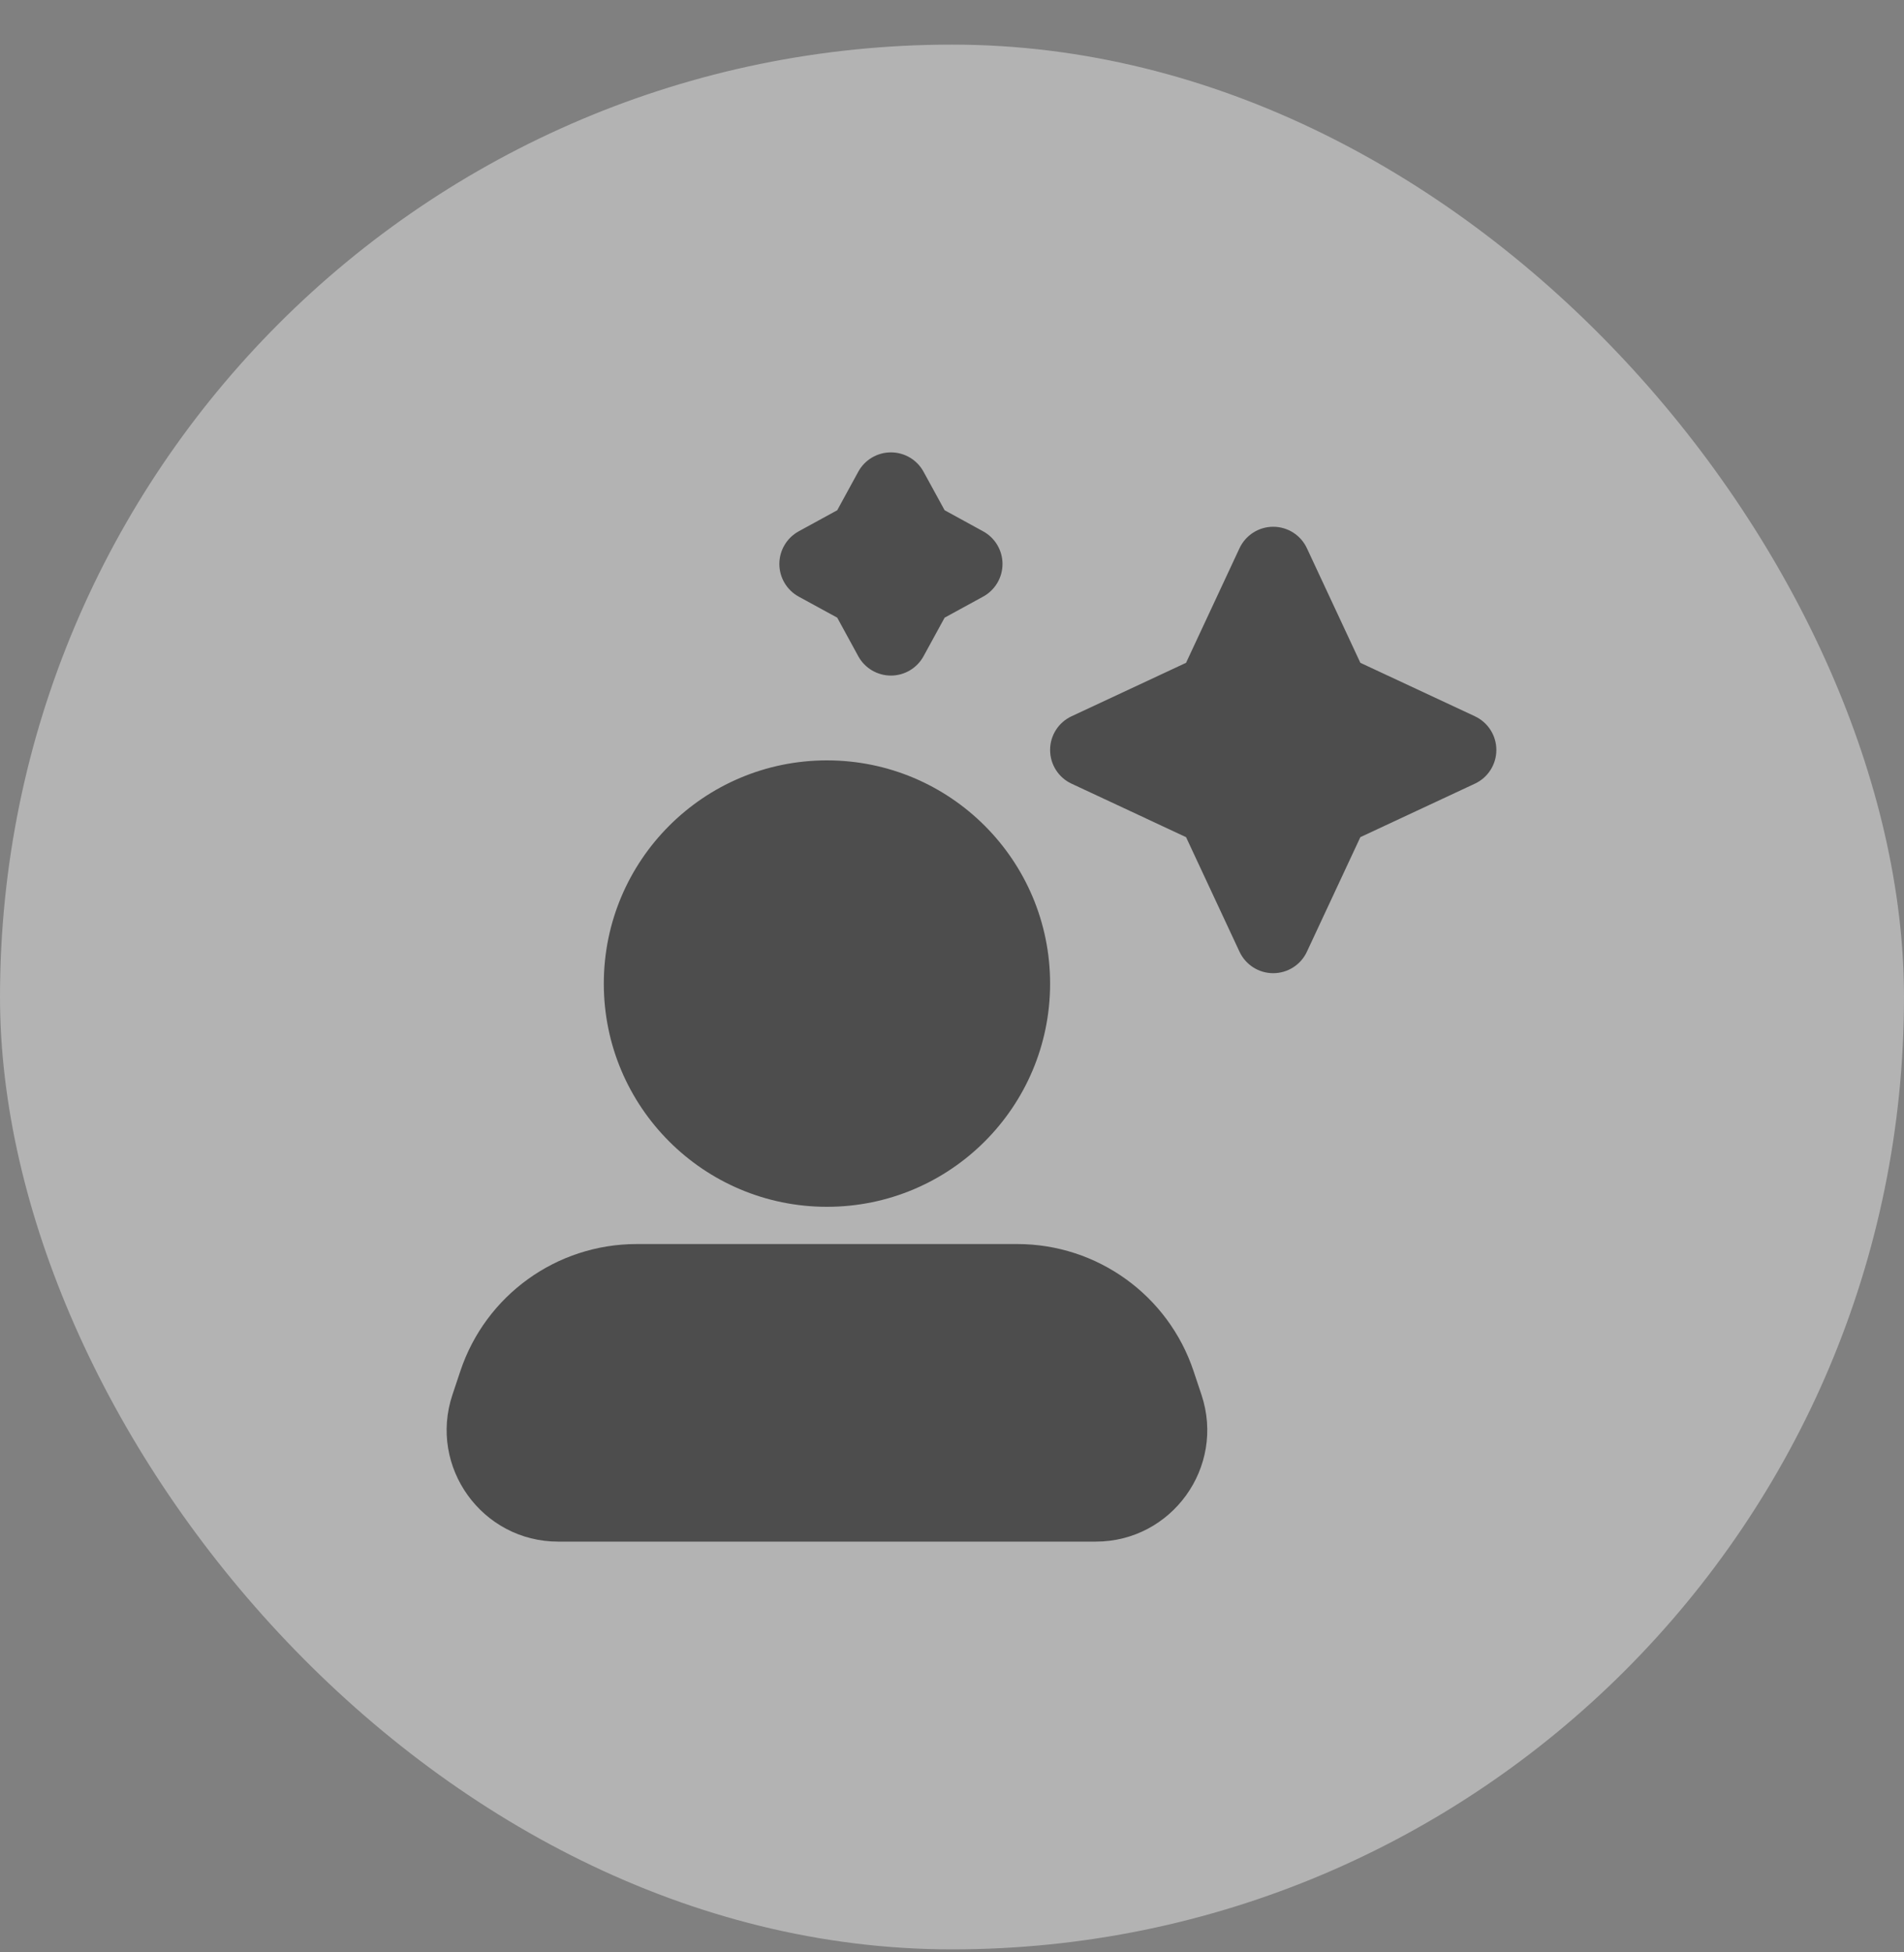
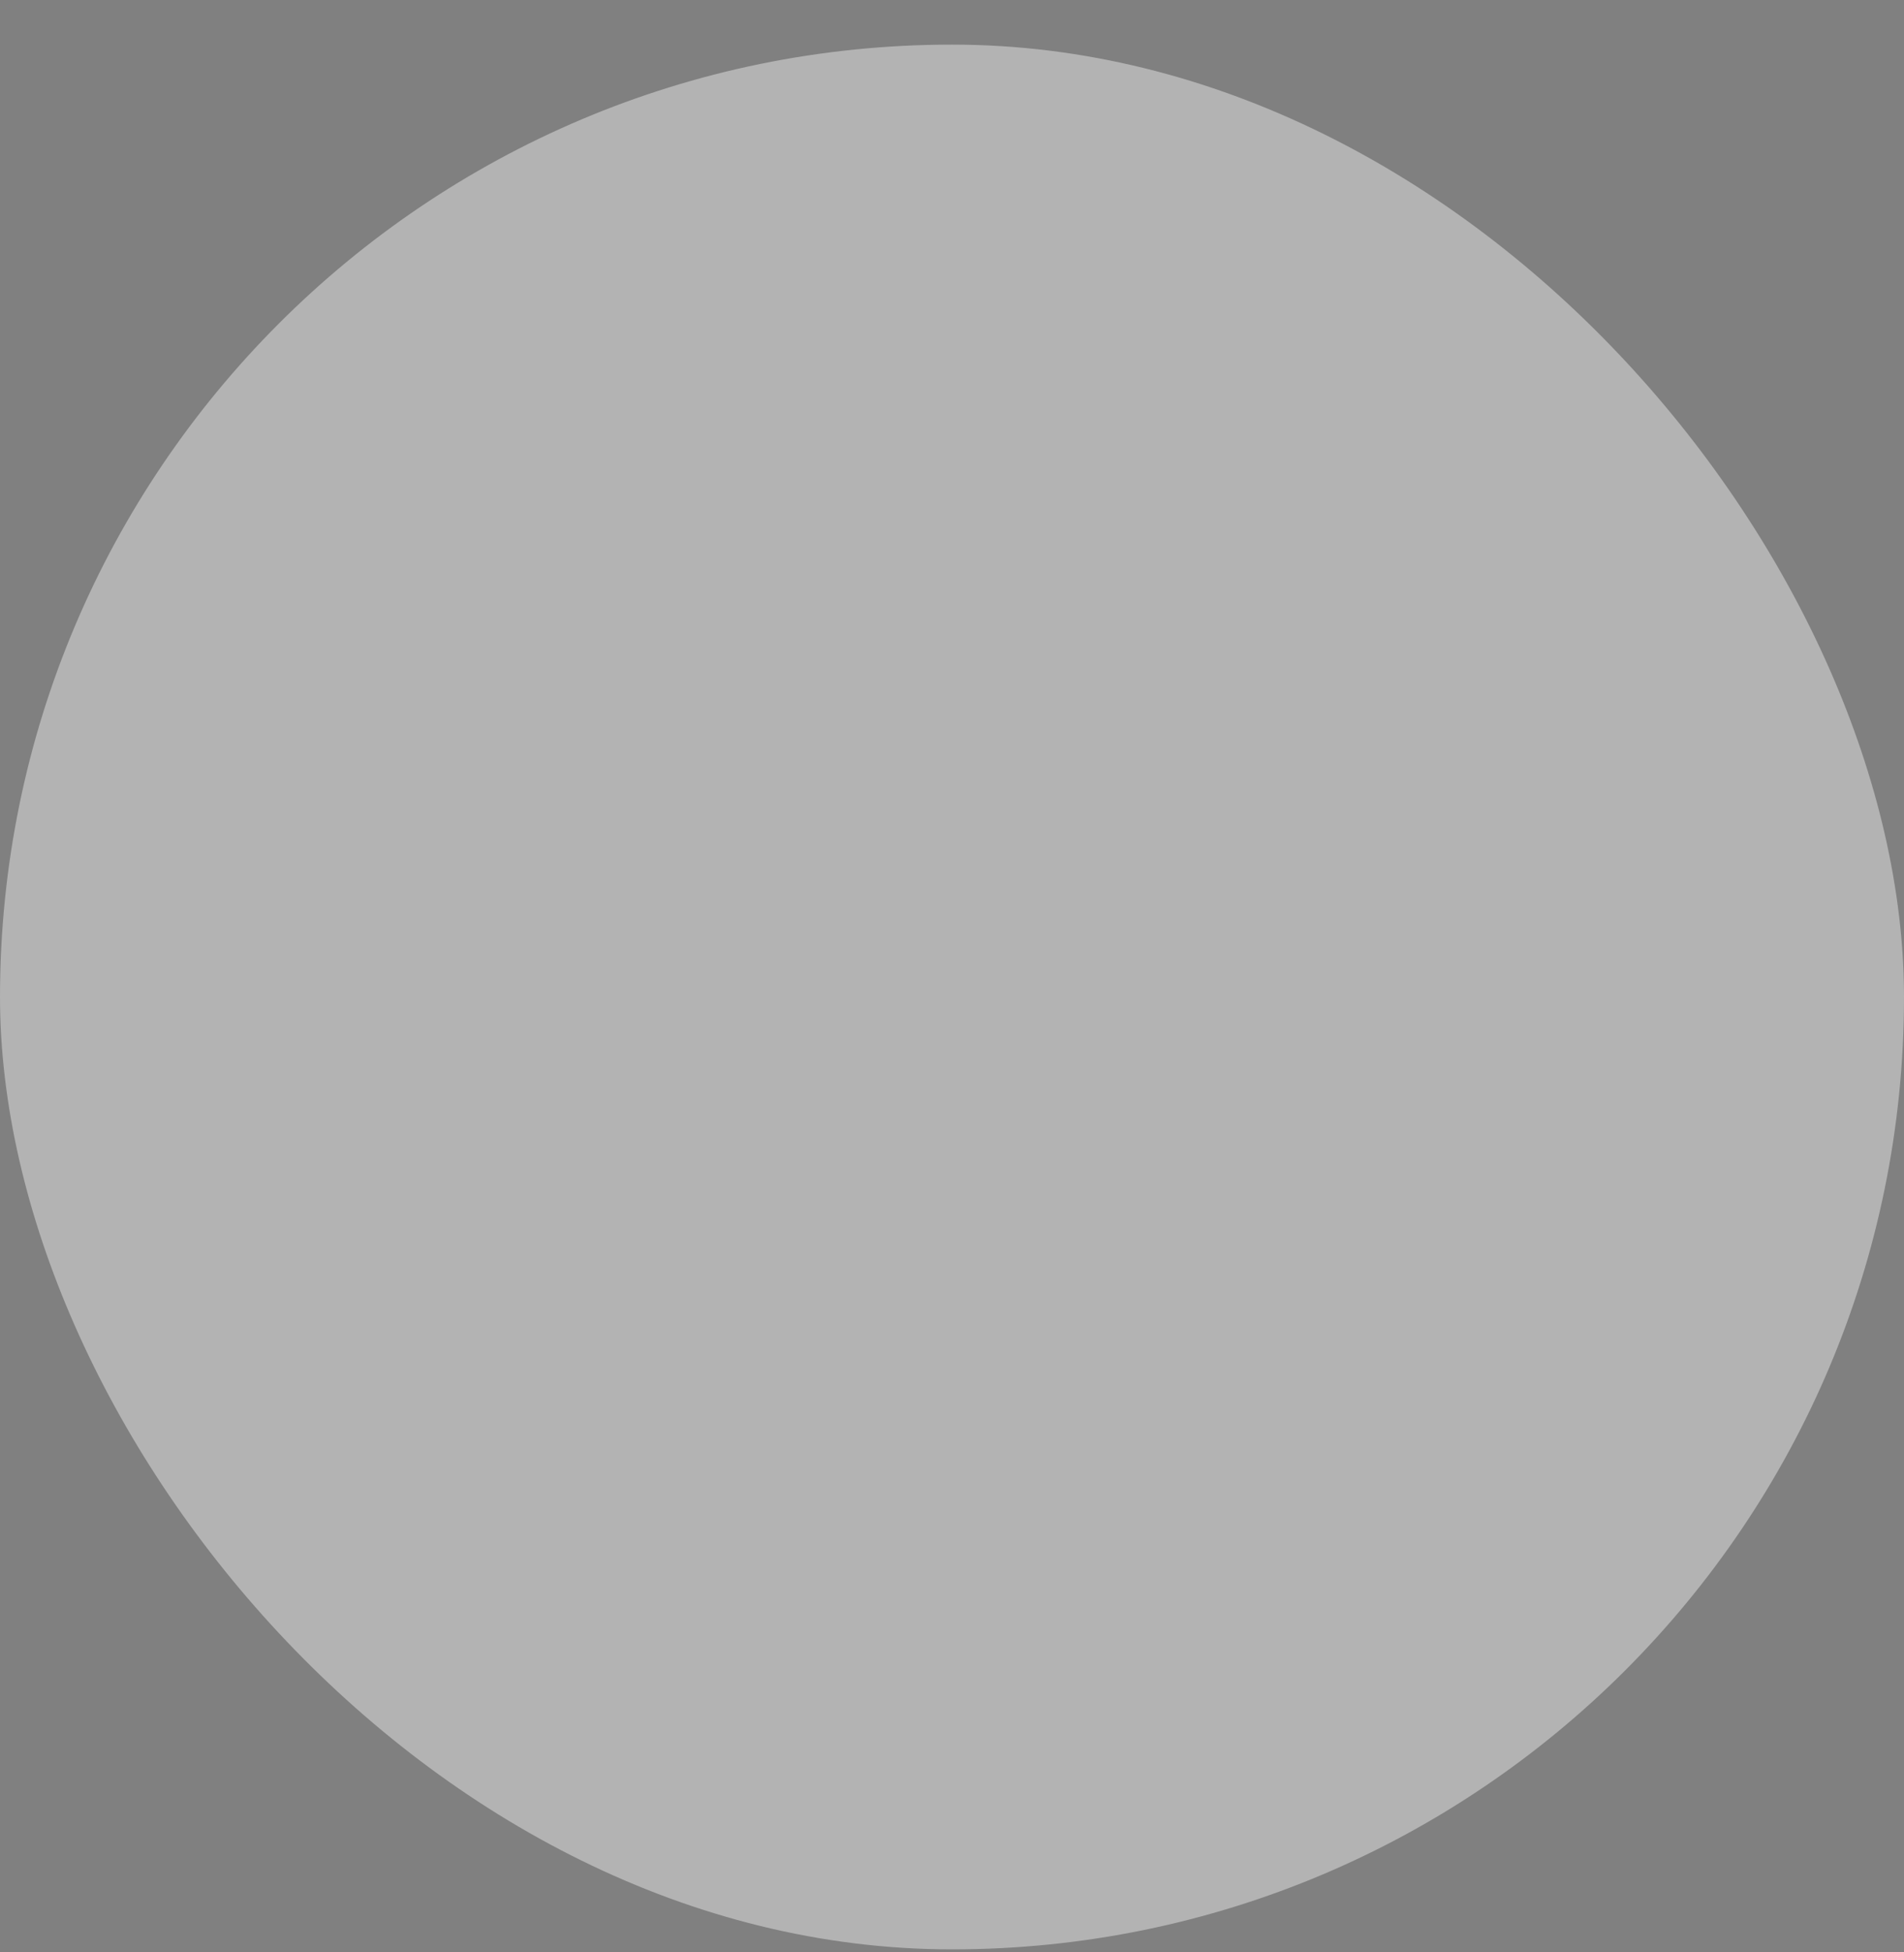
<svg xmlns="http://www.w3.org/2000/svg" width="40" height="41" viewBox="0 0 40 41" fill="none">
  <rect x="0" y="0" width="40" height="41" fill="#808080" stroke="none" />
  <g opacity="0.4">
    <rect y="0.937" width="40" height="40" rx="20" fill="white" />
-     <path fill-rule="evenodd" clip-rule="evenodd" d="M19.402 9.906C19.265 9.655 19.002 9.5 18.717 9.5C18.431 9.5 18.168 9.655 18.031 9.906L17.589 10.715L16.779 11.158C16.529 11.295 16.373 11.558 16.373 11.843C16.373 12.129 16.529 12.392 16.779 12.529L17.589 12.971L18.031 13.781C18.168 14.031 18.431 14.187 18.717 14.187C19.002 14.187 19.265 14.031 19.402 13.781L19.845 12.971L20.654 12.529C20.905 12.392 21.061 12.129 21.061 11.843C21.061 11.558 20.905 11.295 20.654 11.158L19.845 10.715L19.402 9.906ZM27.456 11.513C27.328 11.238 27.052 11.062 26.748 11.062C26.444 11.062 26.169 11.238 26.04 11.513L24.917 13.919L22.511 15.042C22.236 15.17 22.061 15.446 22.061 15.749C22.061 16.053 22.236 16.329 22.511 16.457L24.917 17.58L26.04 19.986C26.169 20.261 26.444 20.437 26.748 20.437C27.052 20.437 27.328 20.261 27.456 19.986L28.579 17.58L30.985 16.457C31.26 16.329 31.436 16.053 31.436 15.749C31.436 15.446 31.26 15.17 30.985 15.042L28.579 13.919L27.456 11.513ZM12.685 20.656C12.685 18.067 14.784 15.968 17.373 15.968C19.962 15.968 22.061 18.067 22.061 20.656C22.061 23.245 19.962 25.343 17.373 25.343C14.784 25.343 12.685 23.245 12.685 20.656ZM13.375 26.125C11.694 26.125 10.201 27.201 9.67 28.796L9.505 29.29C8.999 30.807 10.129 32.374 11.728 32.374H23.018C24.617 32.374 25.747 30.807 25.241 29.29L25.076 28.796C24.545 27.201 23.052 26.125 21.371 26.125H13.375Z" fill="black" />
  </g>
</svg>